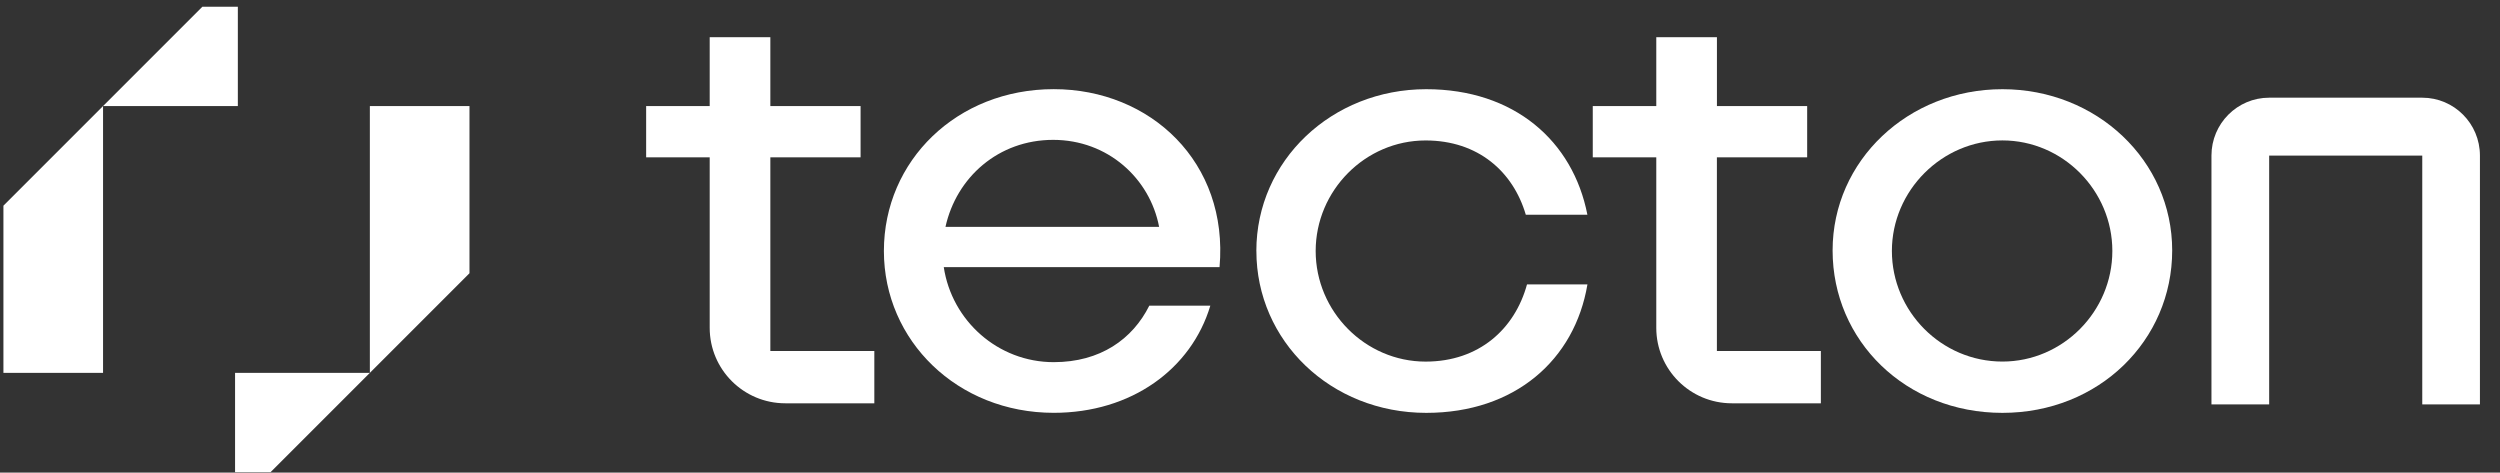
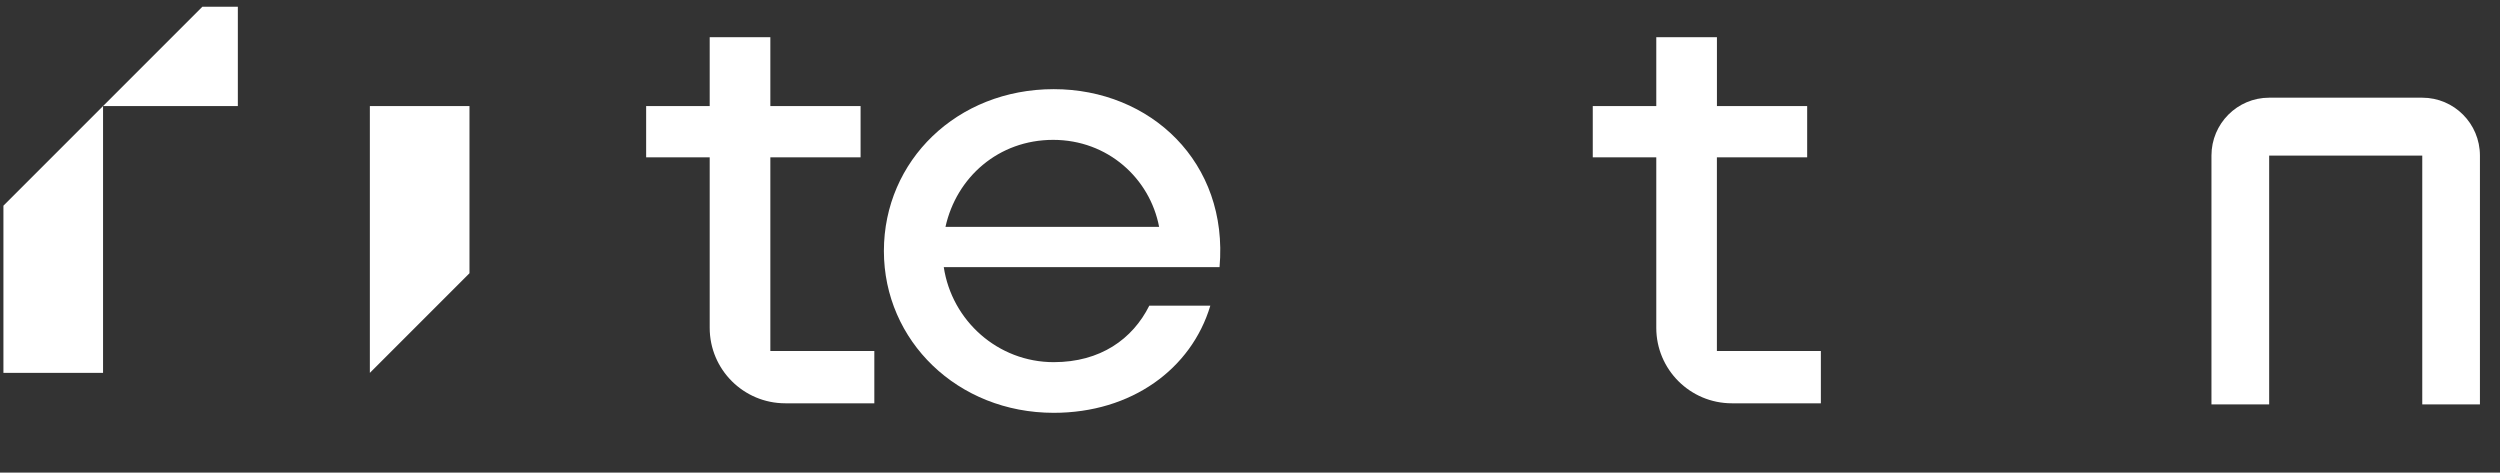
<svg xmlns="http://www.w3.org/2000/svg" width="365" height="69" viewBox="0 0 365 69" fill="none">
  <rect x="0" y="0" width="365" height="69" fill="#333333" stroke="none" />
  <path d="M129.048 36.648C129.048 23.442 139.723 13.017 153.844 13.017C167.965 13.017 179.4 23.698 178.054 39.003H137.791C138.969 46.824 145.693 52.875 153.844 52.875C160.649 52.875 165.36 49.51 167.797 44.63H176.708C173.935 53.878 165.192 60.272 153.844 60.272C139.804 60.272 129.048 49.759 129.048 36.641V36.648ZM169.23 33.12C167.884 26.054 161.746 20.42 153.763 20.42C145.78 20.42 139.642 25.885 138.04 33.12H169.23Z" fill="white" />
-   <path d="M183.426 36.648C183.426 23.449 194.437 13.023 208.222 13.023C221.084 13.023 229.659 20.588 231.759 31.351H222.767C220.916 25.044 215.787 20.507 208.141 20.507C199.317 20.507 192.088 27.823 192.088 36.648C192.088 45.472 199.317 52.794 208.141 52.794C215.962 52.794 221.171 48.002 222.941 41.527H231.765C229.914 52.545 221.171 60.278 208.228 60.278C194.269 60.278 183.432 49.765 183.432 36.648H183.426Z" fill="white" />
-   <path d="M267.56 36.566C267.56 23.449 278.572 13.023 292.35 13.023C306.128 13.023 317.14 23.449 317.14 36.566C317.14 49.684 306.465 60.278 292.35 60.278C278.235 60.278 267.56 49.765 267.56 36.566ZM292.35 52.788C301.174 52.788 308.403 45.472 308.403 36.641C308.403 27.811 301.174 20.501 292.35 20.501C283.526 20.501 276.216 27.817 276.216 36.641C276.216 45.465 283.445 52.788 292.35 52.788Z" fill="white" />
  <path d="M331.298 14.263C326.649 14.263 322.873 18.046 322.873 22.713V59.038H331.298V22.713H353.651V59.038H362.07V22.713C362.07 18.046 358.3 14.263 353.651 14.263H331.298Z" fill="white" />
  <path d="M125.645 22.975V15.485H112.471V5.433H103.616V15.485H94.337V22.975H103.616V47.865C103.616 53.947 108.558 58.882 114.659 58.882H127.652V51.248H112.471V22.969H125.645V22.975Z" fill="white" />
  <path d="M263.846 22.975V15.485H250.672V5.433H241.817V15.485H232.544V22.975H241.817V47.865C241.817 53.947 246.759 58.882 252.853 58.882H265.846V51.248H250.666V22.969H263.84L263.846 22.975Z" fill="white" />
-   <path d="M39.498 68.94L53.999 54.439H34.319V68.94H39.498Z" fill="white" />
  <path d="M68.544 15.485H53.999V54.439L68.544 39.894V15.485Z" fill="white" />
  <path d="M29.546 0.983L15.045 15.485H34.725V0.983H29.546Z" fill="white" />
  <path d="M0.5 54.439H15.045V15.485L0.5 30.029V54.439Z" fill="white" />
</svg>